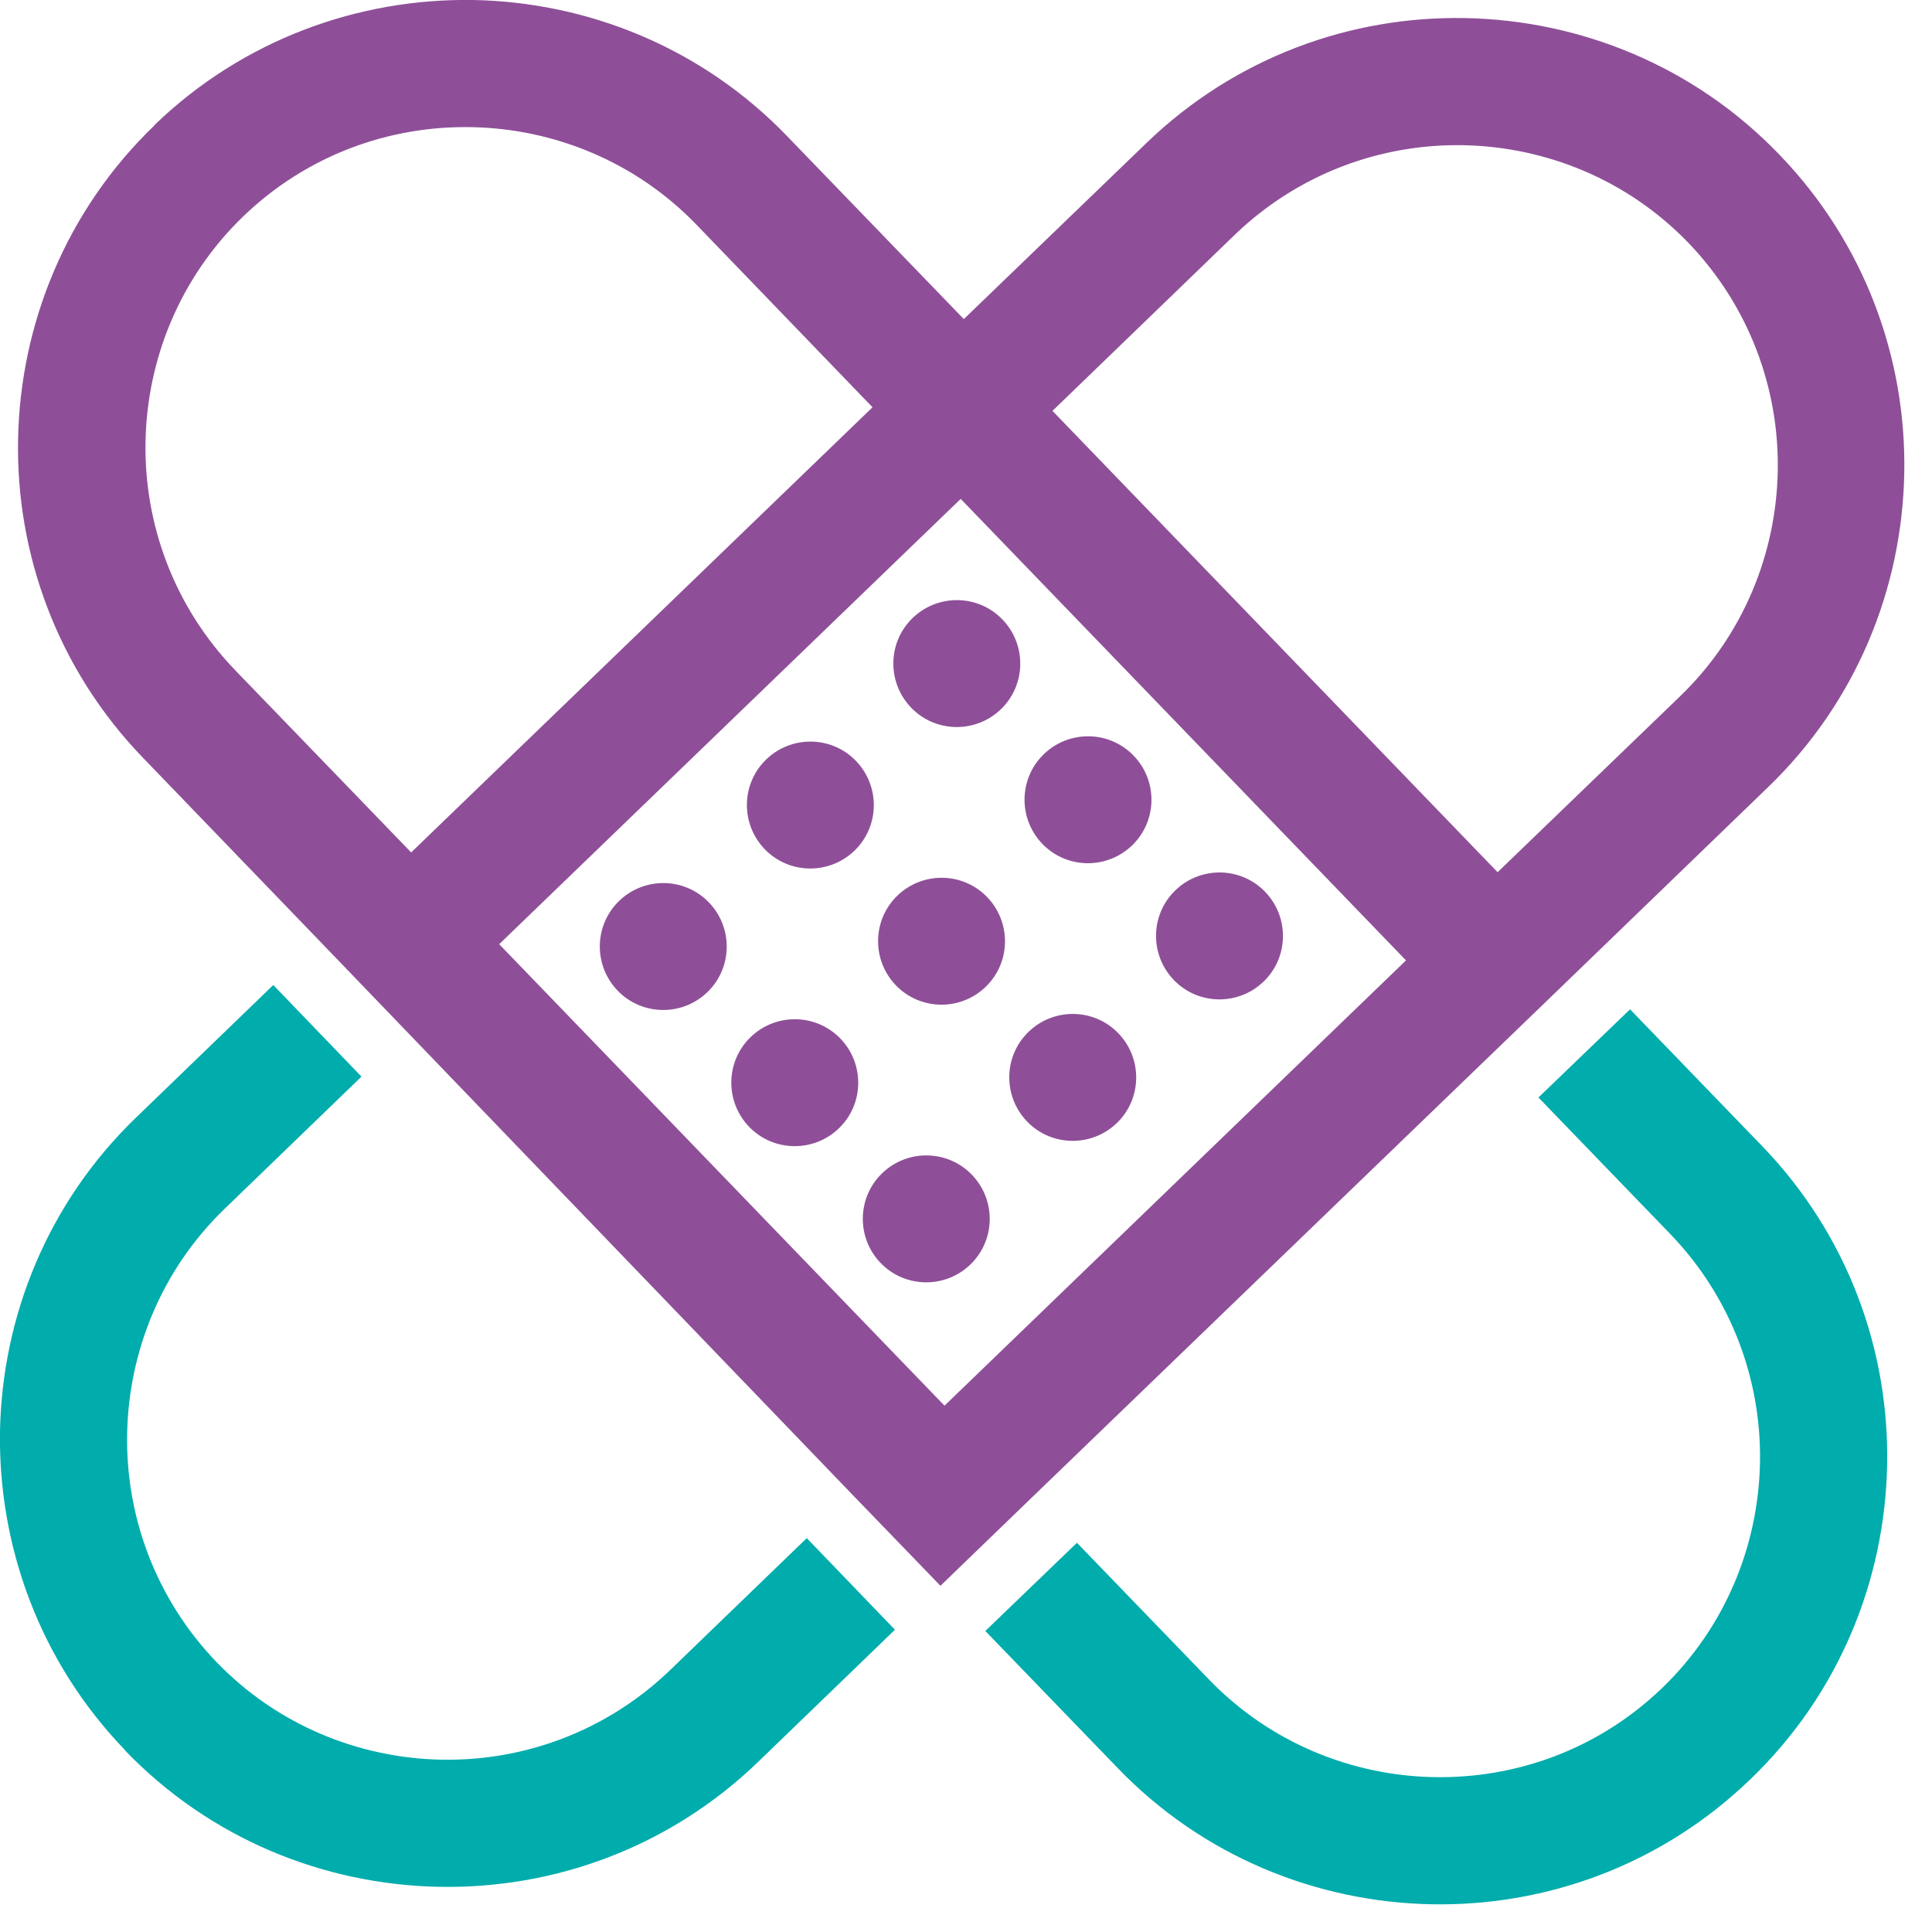
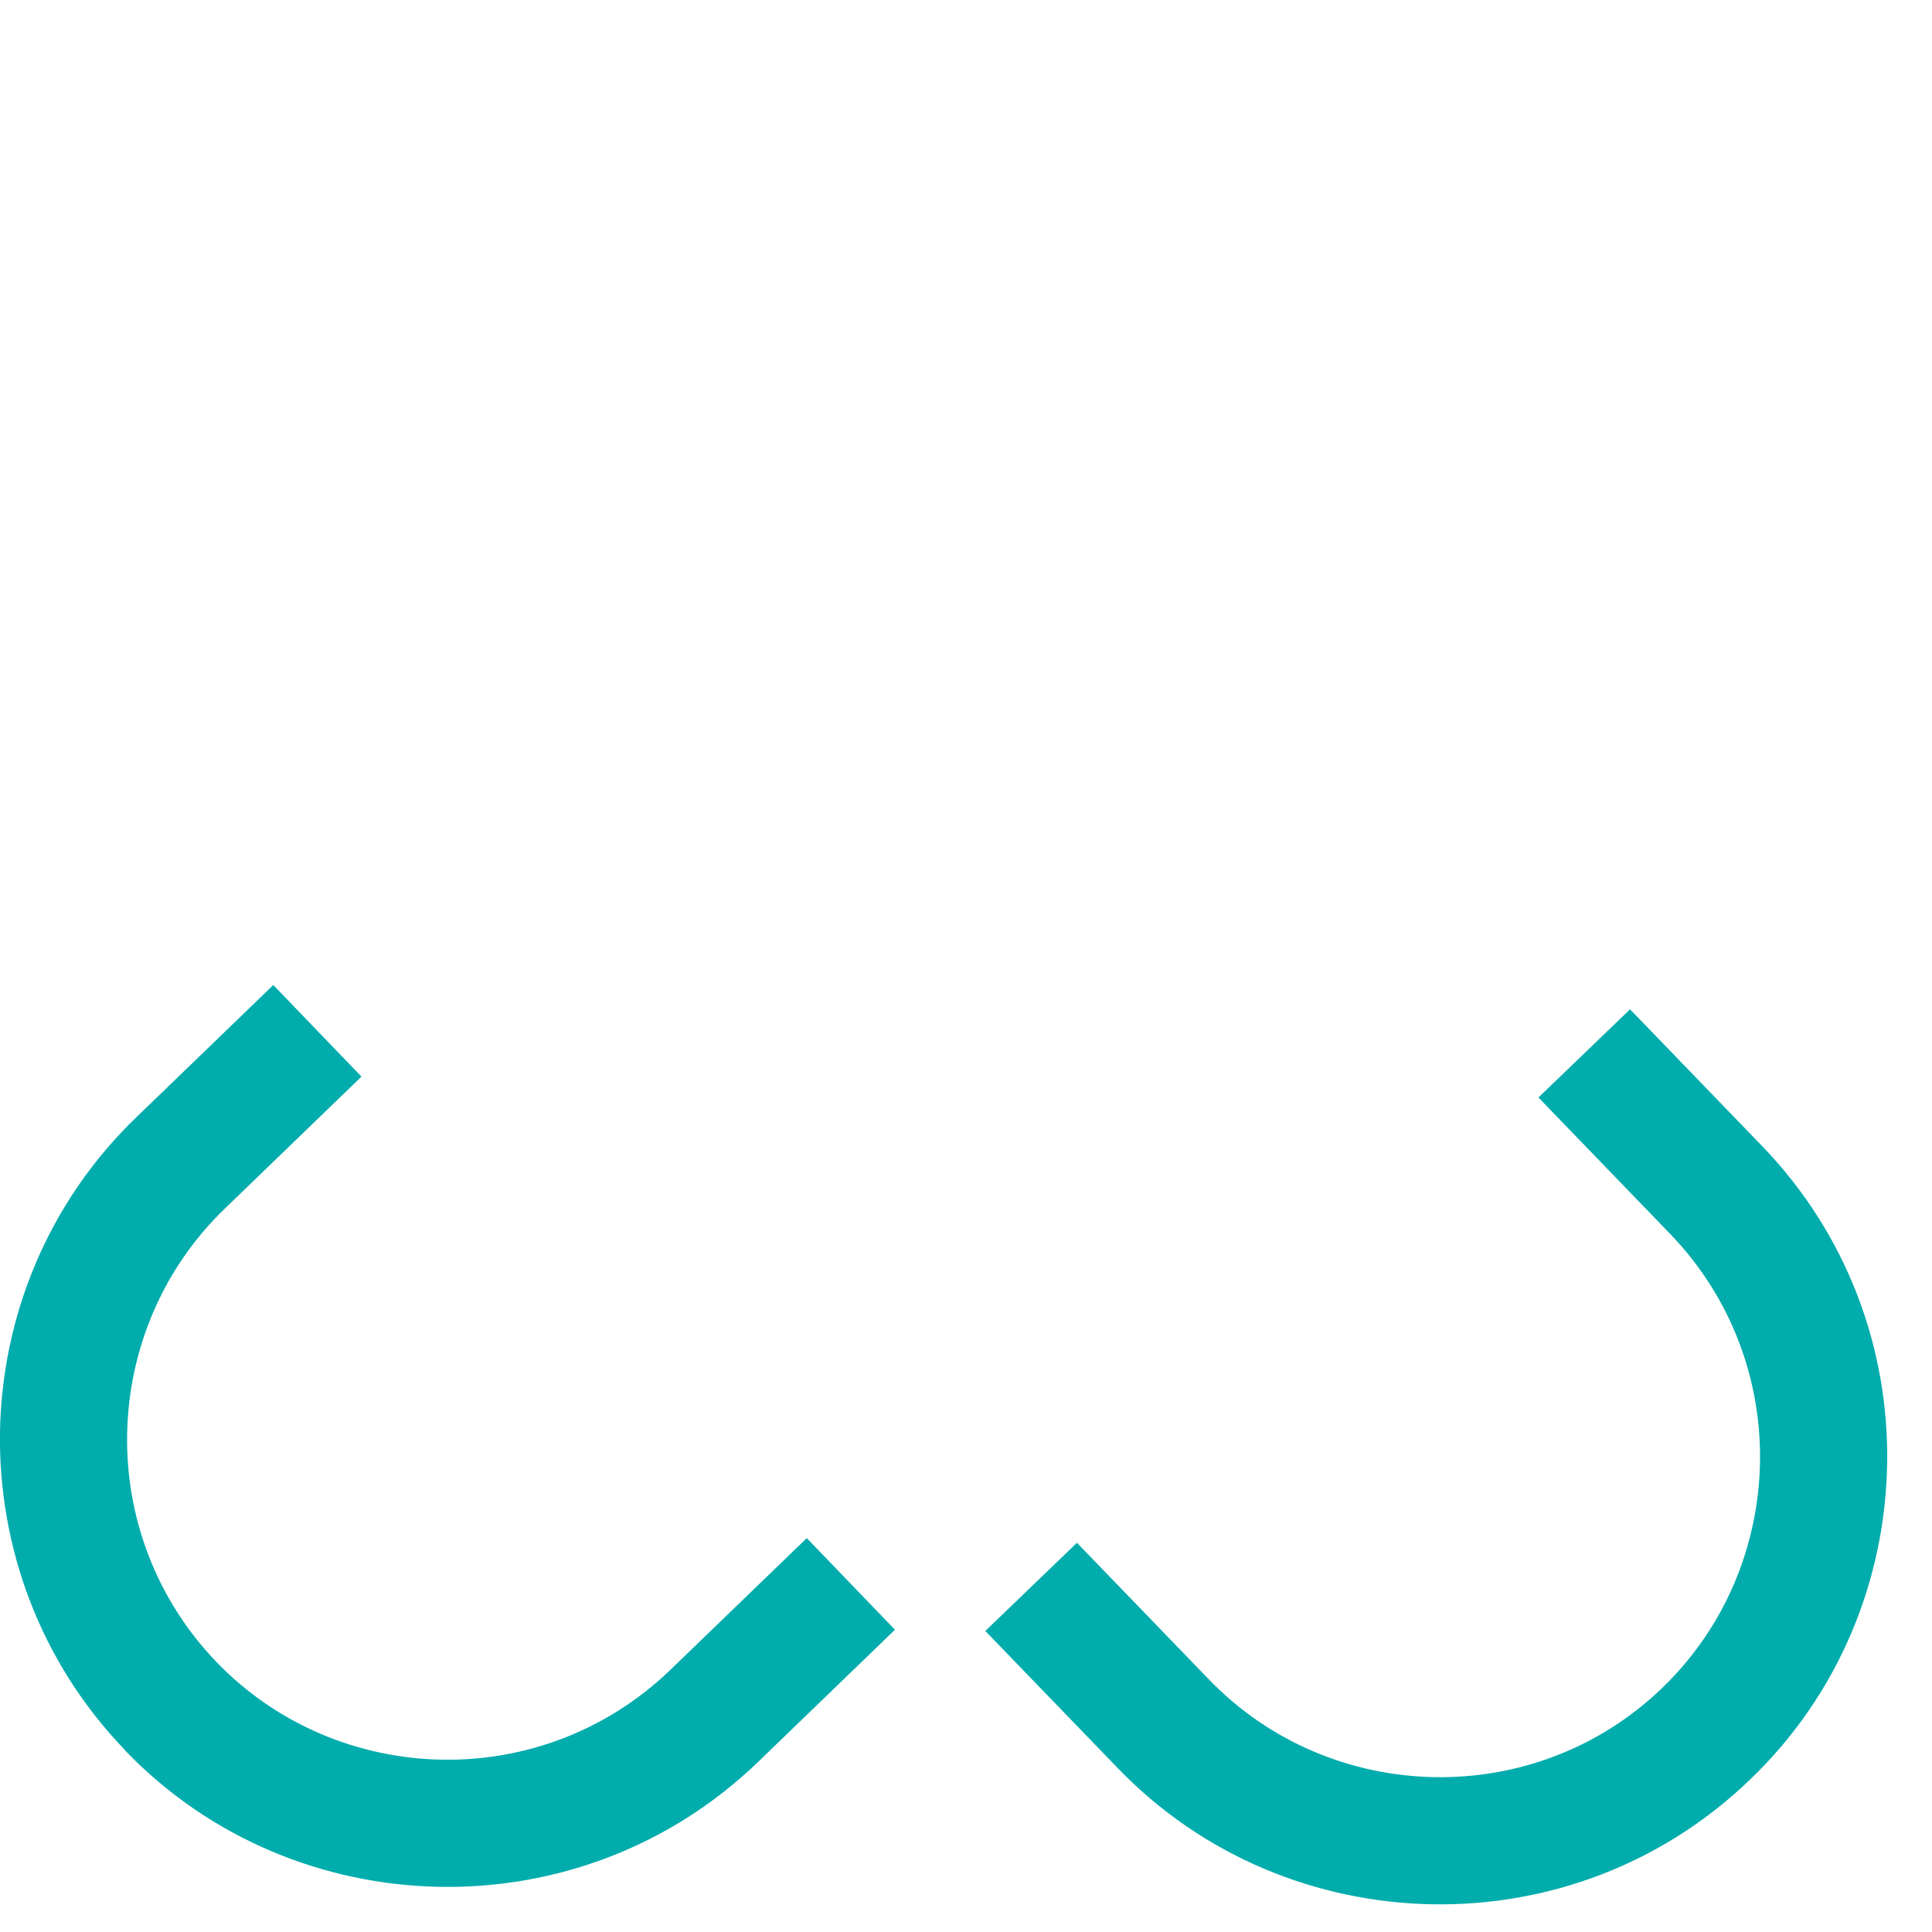
<svg xmlns="http://www.w3.org/2000/svg" width="62" height="62" viewBox="0 0 62 62" fill="none">
  <g clip-path="url(#clip0_1_224)">
-     <path d="M30.83 16.01L16.02 30.3L30.31 45.11L45.12 30.82L30.83 16.01ZM13.19 27.36L28 13.07L22.35 7.21C20.39 5.18 17.77 4.13 15.13 4.08C12.49 4.03 9.84 4.98 7.8 6.95C5.77 8.91 4.72 11.53 4.67 14.17C4.62 16.81 5.58 19.46 7.54 21.5L13.2 27.36H13.19ZM33.77 13.18L48.06 27.99L53.92 22.34C55.95 20.38 57 17.76 57.05 15.12C57.1 12.48 56.14 9.83 54.18 7.79C52.22 5.76 49.6 4.71 46.96 4.66C44.32 4.61 41.67 5.57 39.63 7.53L33.77 13.19V13.18ZM4.96 4.01C7.8 1.27 11.51 -0.06 15.19 -1.08804e-05C18.87 0.07 22.53 1.53 25.27 4.38L30.93 10.24L36.79 4.59C39.64 1.84 43.34 0.51 47.02 0.58C50.7 0.65 54.36 2.11 57.1 4.96C59.85 7.81 61.18 11.51 61.11 15.19C61.04 18.87 59.58 22.53 56.73 25.27L50.87 30.93L49.4 32.35L33.12 48.05L31.65 49.47L30.18 50.89L28.76 49.42L27.34 47.95L10.25 30.19L4.6 24.33C1.85 21.49 0.51 17.78 0.58 14.1C0.65 10.42 2.11 6.76 4.96 4.02M24.59 24.37C25.4 23.59 26.69 23.61 27.47 24.42C28.25 25.23 28.23 26.52 27.42 27.3C26.61 28.08 25.32 28.06 24.54 27.25C23.76 26.44 23.78 25.15 24.59 24.37ZM29.29 19.83C30.1 19.05 31.39 19.07 32.17 19.88C32.95 20.69 32.93 21.98 32.12 22.76C31.31 23.54 30.02 23.52 29.24 22.71C28.46 21.9 28.48 20.61 29.29 19.83ZM33.01 33.11C33.82 32.33 35.11 32.35 35.89 33.16C36.67 33.97 36.65 35.26 35.84 36.04C35.03 36.82 33.74 36.8 32.96 35.99C32.18 35.18 32.2 33.89 33.01 33.11ZM37.72 28.57C38.53 27.79 39.82 27.81 40.6 28.62C41.38 29.43 41.36 30.72 40.55 31.5C39.74 32.28 38.45 32.26 37.67 31.45C36.89 30.64 36.91 29.35 37.72 28.57ZM28.31 37.65C29.12 36.87 30.41 36.89 31.19 37.7C31.97 38.51 31.95 39.8 31.14 40.58C30.33 41.36 29.04 41.34 28.26 40.53C27.48 39.72 27.5 38.43 28.31 37.65ZM28.8 28.74C29.61 27.96 30.9 27.98 31.68 28.79C32.46 29.6 32.44 30.89 31.63 31.67C30.82 32.45 29.53 32.43 28.75 31.62C27.97 30.81 27.99 29.52 28.8 28.74ZM33.5 24.2C34.31 23.42 35.6 23.44 36.38 24.25C37.16 25.06 37.14 26.35 36.33 27.13C35.52 27.91 34.23 27.89 33.45 27.08C32.67 26.27 32.69 24.98 33.5 24.2ZM24.09 33.28C24.9 32.5 26.19 32.52 26.97 33.33C27.75 34.14 27.73 35.43 26.92 36.21C26.11 36.99 24.82 36.97 24.04 36.16C23.26 35.35 23.28 34.06 24.09 33.28ZM19.87 28.91C20.68 28.13 21.97 28.15 22.75 28.96C23.53 29.77 23.51 31.06 22.7 31.84C21.89 32.62 20.6 32.6 19.82 31.79C19.04 30.98 19.06 29.69 19.87 28.91Z" fill="#8E4F98" />
    <path d="M4.01 56.16C1.27 53.32 -0.06 49.61 -1.08804e-05 45.93C0.07 42.25 1.53 38.59 4.38 35.85L8.77 31.61L11.6 34.55L7.21 38.79C5.18 40.75 4.13 43.37 4.08 46.01C4.03 48.65 4.99 51.3 6.95 53.34C8.91 55.37 11.53 56.42 14.17 56.47C16.81 56.52 19.46 55.56 21.5 53.6L25.89 49.36L28.72 52.3L24.33 56.54C21.48 59.29 17.78 60.62 14.09 60.55C10.41 60.48 6.75 59.02 4.01 56.17" fill="#00ACAC" />
    <path d="M56.17 57.1C53.32 59.85 49.62 61.18 45.94 61.11C42.26 61.04 38.6 59.58 35.86 56.73L31.62 52.34L34.56 49.51L38.8 53.9C40.76 55.93 43.38 56.98 46.02 57.03C48.66 57.08 51.31 56.13 53.35 54.16C55.38 52.2 56.43 49.58 56.48 46.94C56.53 44.3 55.57 41.65 53.61 39.61L49.37 35.22L52.31 32.39L56.55 36.78C59.3 39.63 60.63 43.33 60.56 47.01C60.49 50.69 59.03 54.35 56.18 57.09" fill="#00ACAC" />
  </g>
  <defs>
    <clipPath id="clip0_1_224">
      <rect width="61.12" height="61.11" fill="white" />
    </clipPath>
  </defs>
</svg>